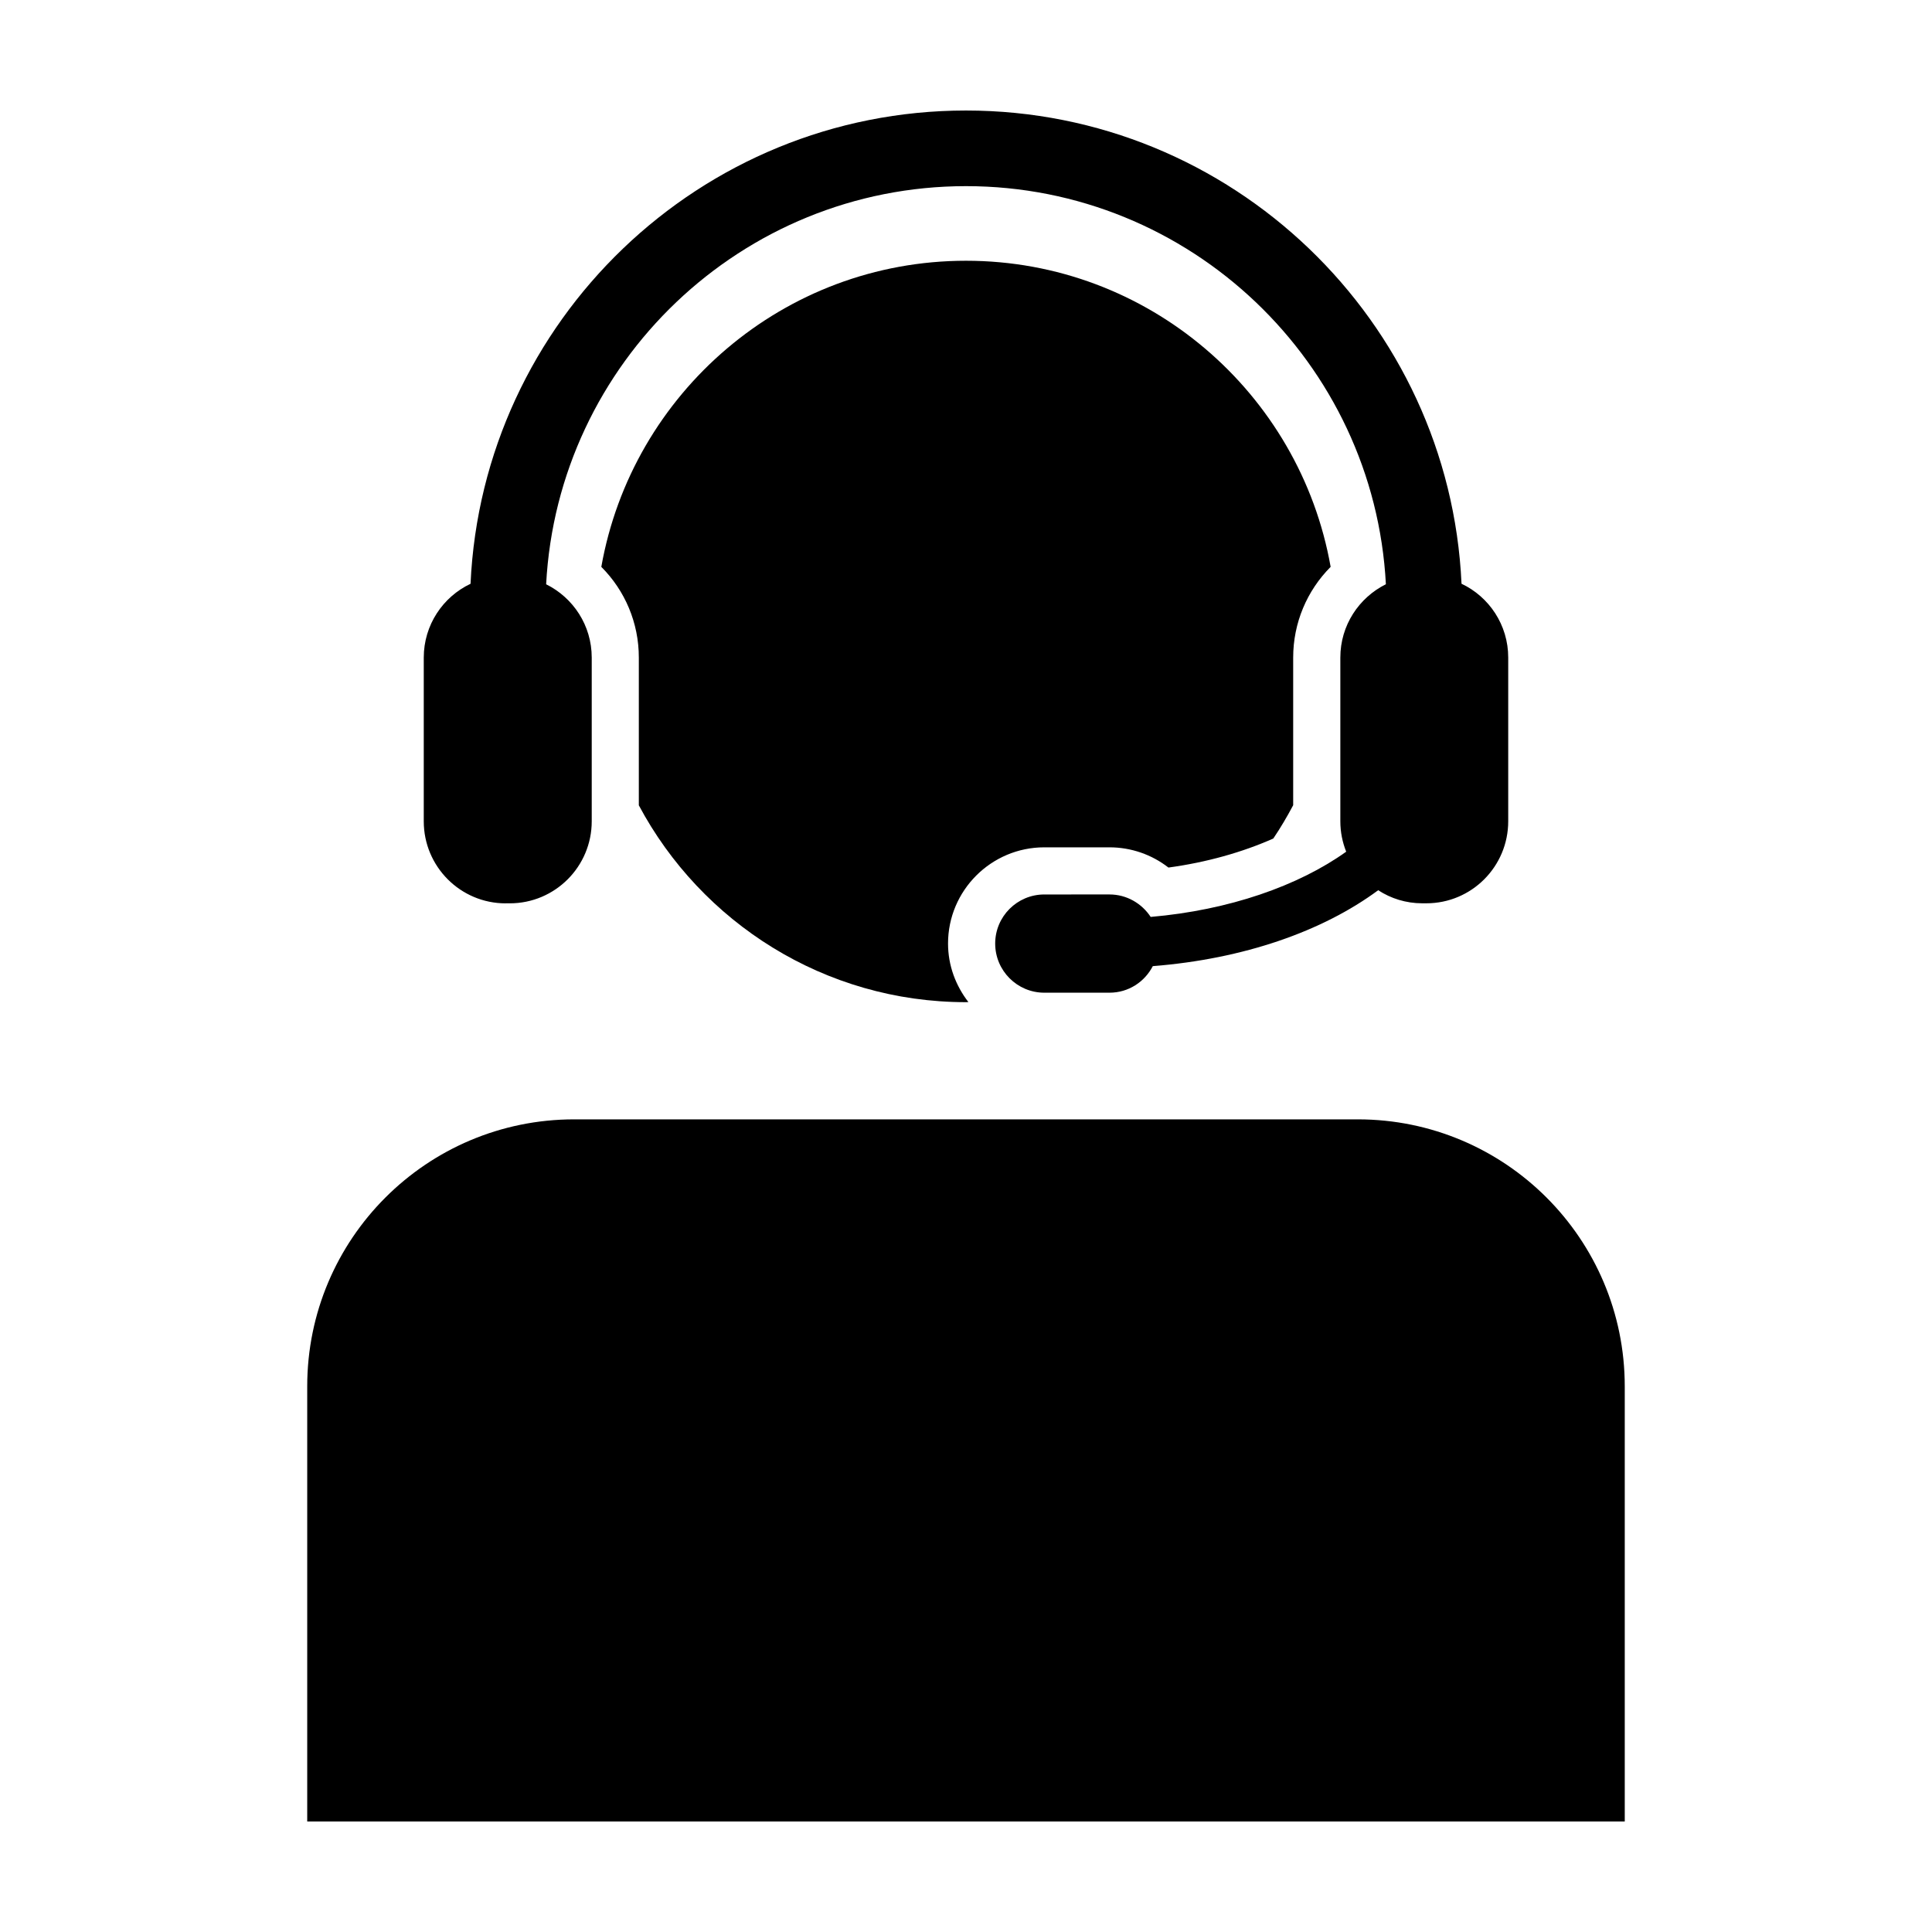
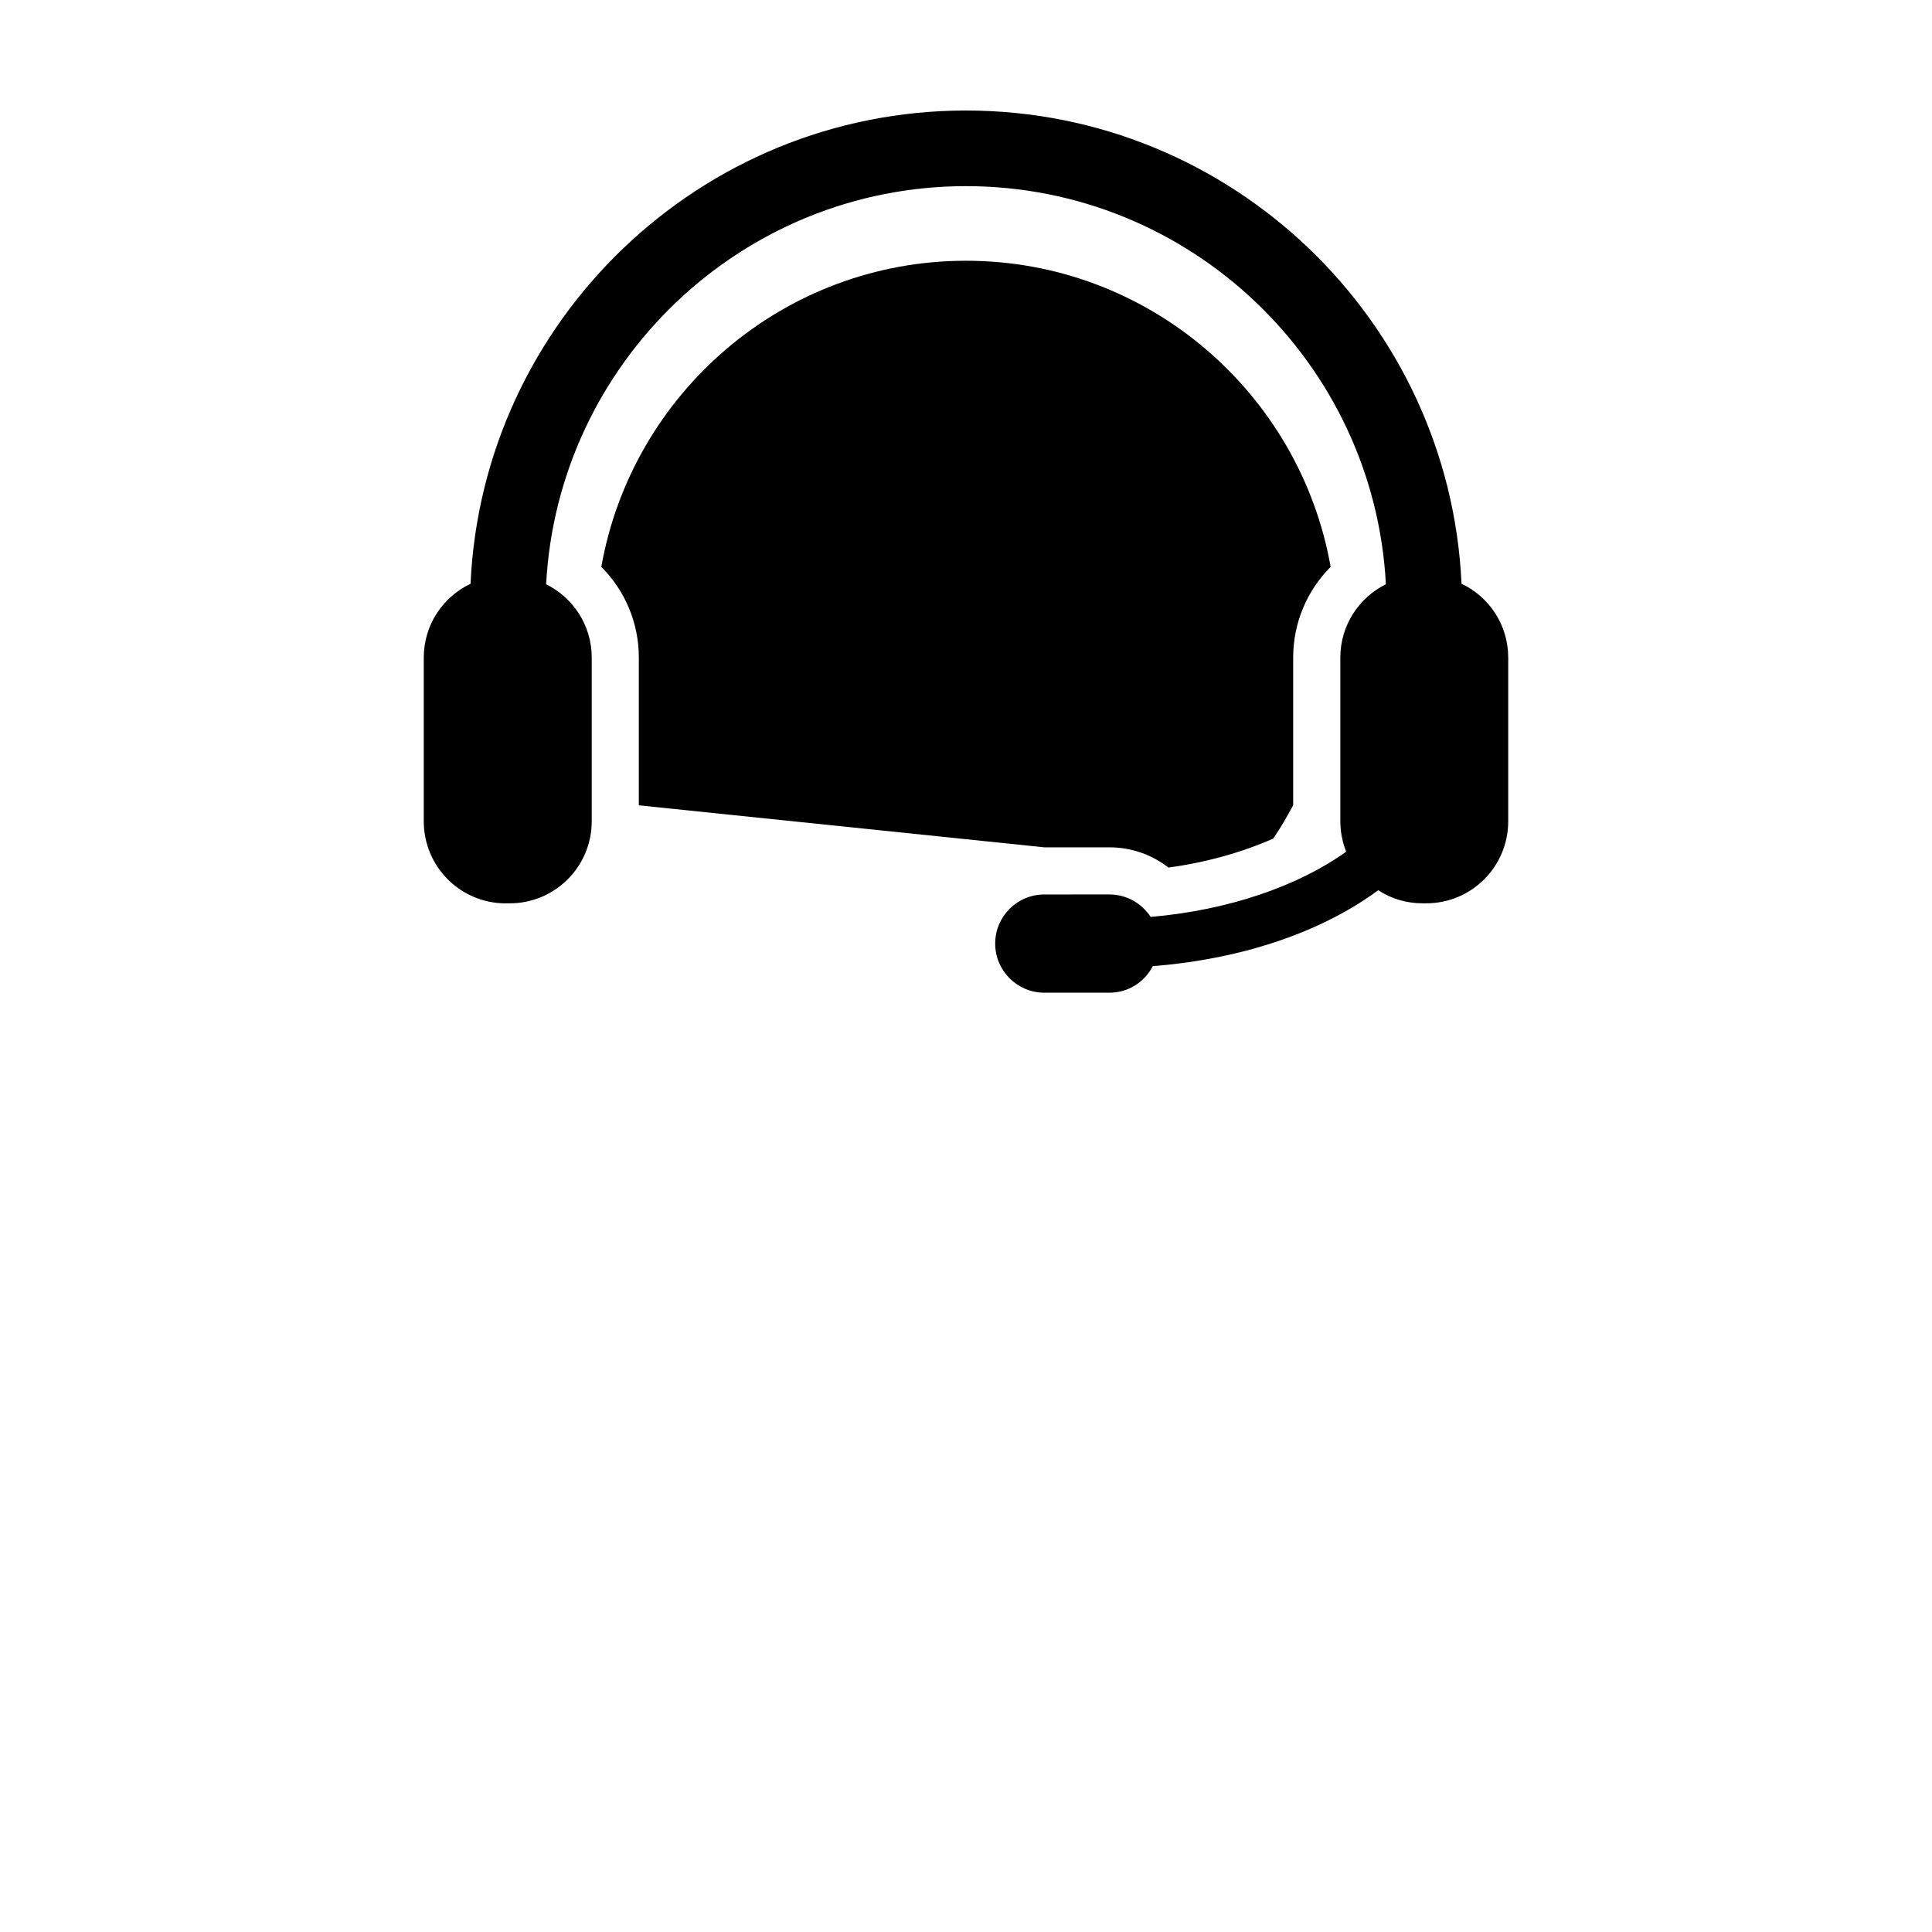
<svg xmlns="http://www.w3.org/2000/svg" fill="#000000" width="800px" height="800px" version="1.1" viewBox="144 144 512 512">
  <g>
-     <path d="m420.75 368.55h17.266c5.75 0 11.219 1.93 15.633 5.359 10.105-1.371 19.602-4.055 27.789-7.691 1.914-2.832 3.664-5.801 5.269-8.828v-39.133c0-9.219 3.672-17.746 9.926-24.035-8.133-46.027-48.312-81.121-96.637-81.121s-88.504 35.094-96.641 81.125c6.273 6.289 9.941 14.812 9.941 24.035v39.156c16.543 31.008 49.184 52.168 86.699 52.168 0.211 0 0.418-0.031 0.637-0.031-3.332-4.312-5.391-9.648-5.391-15.504-0.004-14.059 11.438-25.5 25.508-25.5z" />
-     <path d="m503.82 440.64h-207.65c-39.082 0-70.754 31.668-70.754 70.75v115.32h349.16v-115.32c-0.004-39.078-31.68-70.75-70.762-70.75z" />
+     <path d="m420.75 368.55h17.266c5.75 0 11.219 1.93 15.633 5.359 10.105-1.371 19.602-4.055 27.789-7.691 1.914-2.832 3.664-5.801 5.269-8.828v-39.133c0-9.219 3.672-17.746 9.926-24.035-8.133-46.027-48.312-81.121-96.637-81.121s-88.504 35.094-96.641 81.125c6.273 6.289 9.941 14.812 9.941 24.035v39.156z" />
    <path d="m278.01 383.39h1.094c11.98 0 21.711-9.734 21.711-21.746v-43.379c0-8.531-4.918-15.871-12.082-19.426 3.094-58.715 51.82-105.51 111.27-105.51s108.19 46.793 111.27 105.5c-7.148 3.559-12.07 10.898-12.07 19.426v43.379c0 2.883 0.559 5.562 1.551 8.074-12.656 9.047-31.07 15.504-51.812 17.285-2.344-3.562-6.348-5.953-10.922-5.953l-17.262 0.004c-7.203 0-13.023 5.836-13.023 13.008 0 7.176 5.82 13.023 13.023 13.023h17.266c5.043 0 9.324-2.871 11.48-7.039 24.086-1.895 45.031-9.238 59.73-20.117 3.367 2.188 7.356 3.465 11.672 3.465h1.09c11.996 0 21.699-9.734 21.699-21.746v-43.379c0-8.641-5.062-16.105-12.375-19.562-3.176-69.672-60.859-125.41-131.32-125.41-70.461 0-128.14 55.742-131.3 125.42-7.32 3.457-12.398 10.922-12.398 19.562v43.379c0 12.016 9.727 21.75 21.707 21.75z" />
  </g>
</svg>